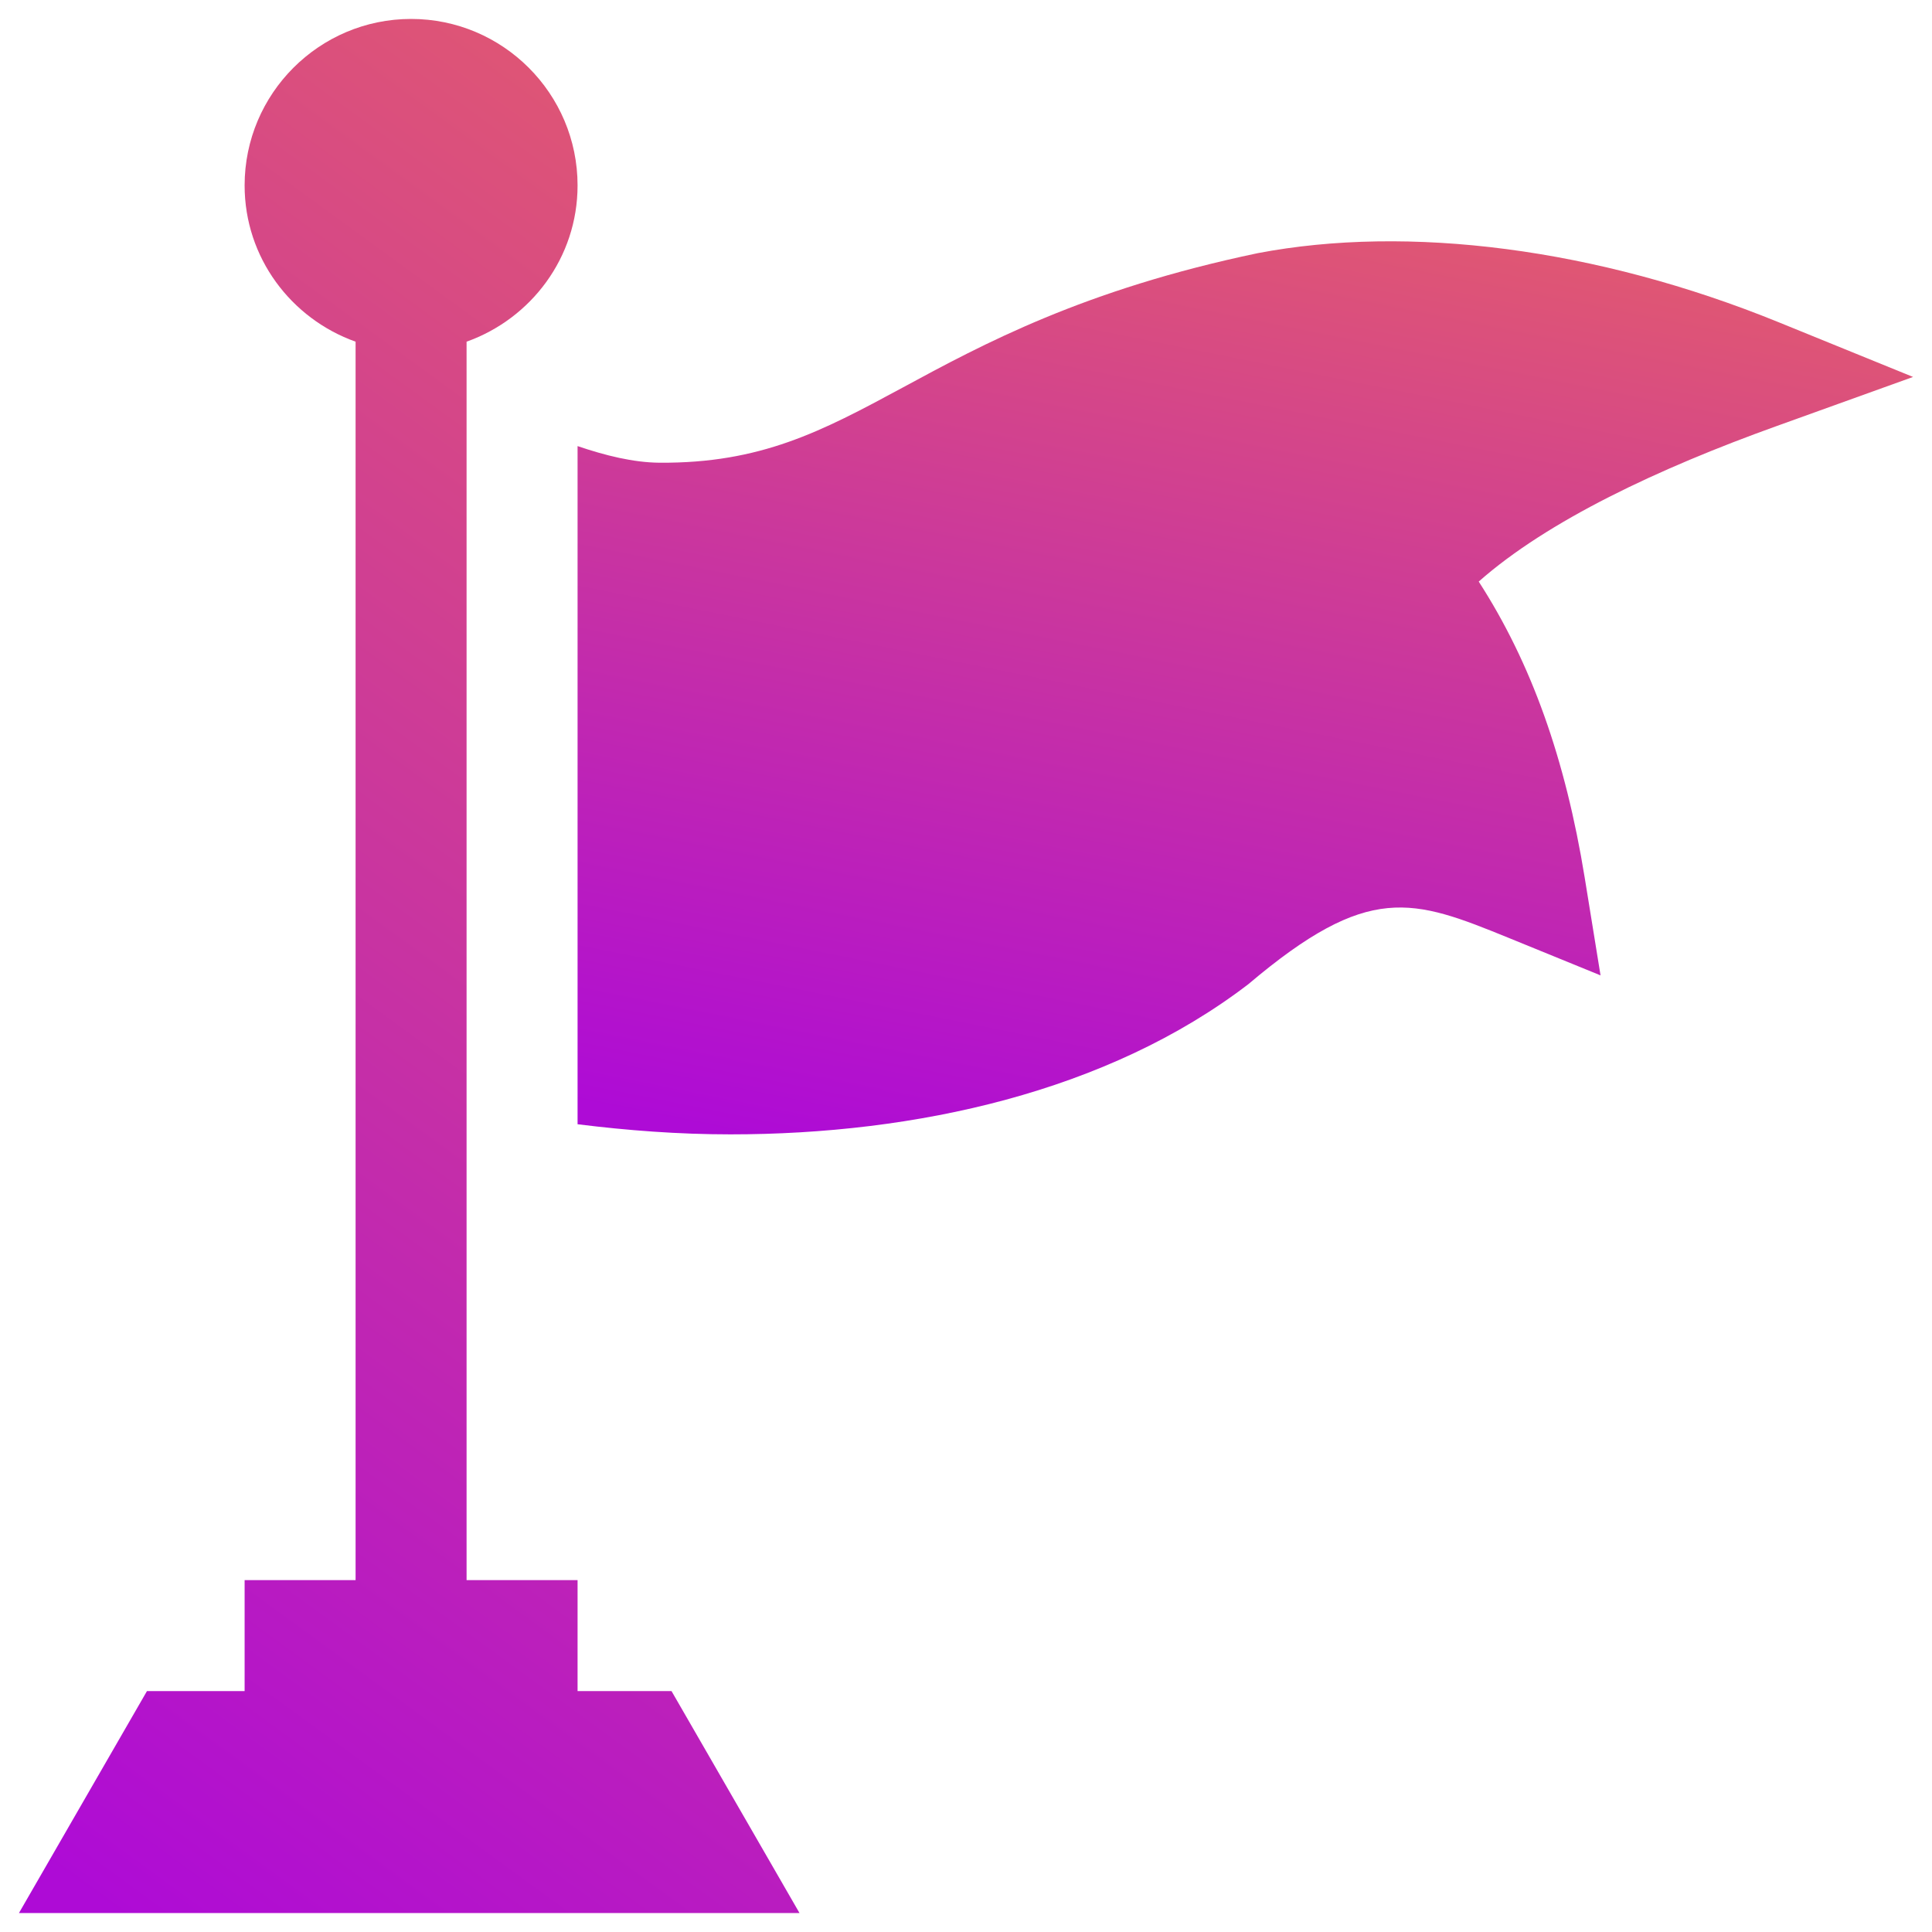
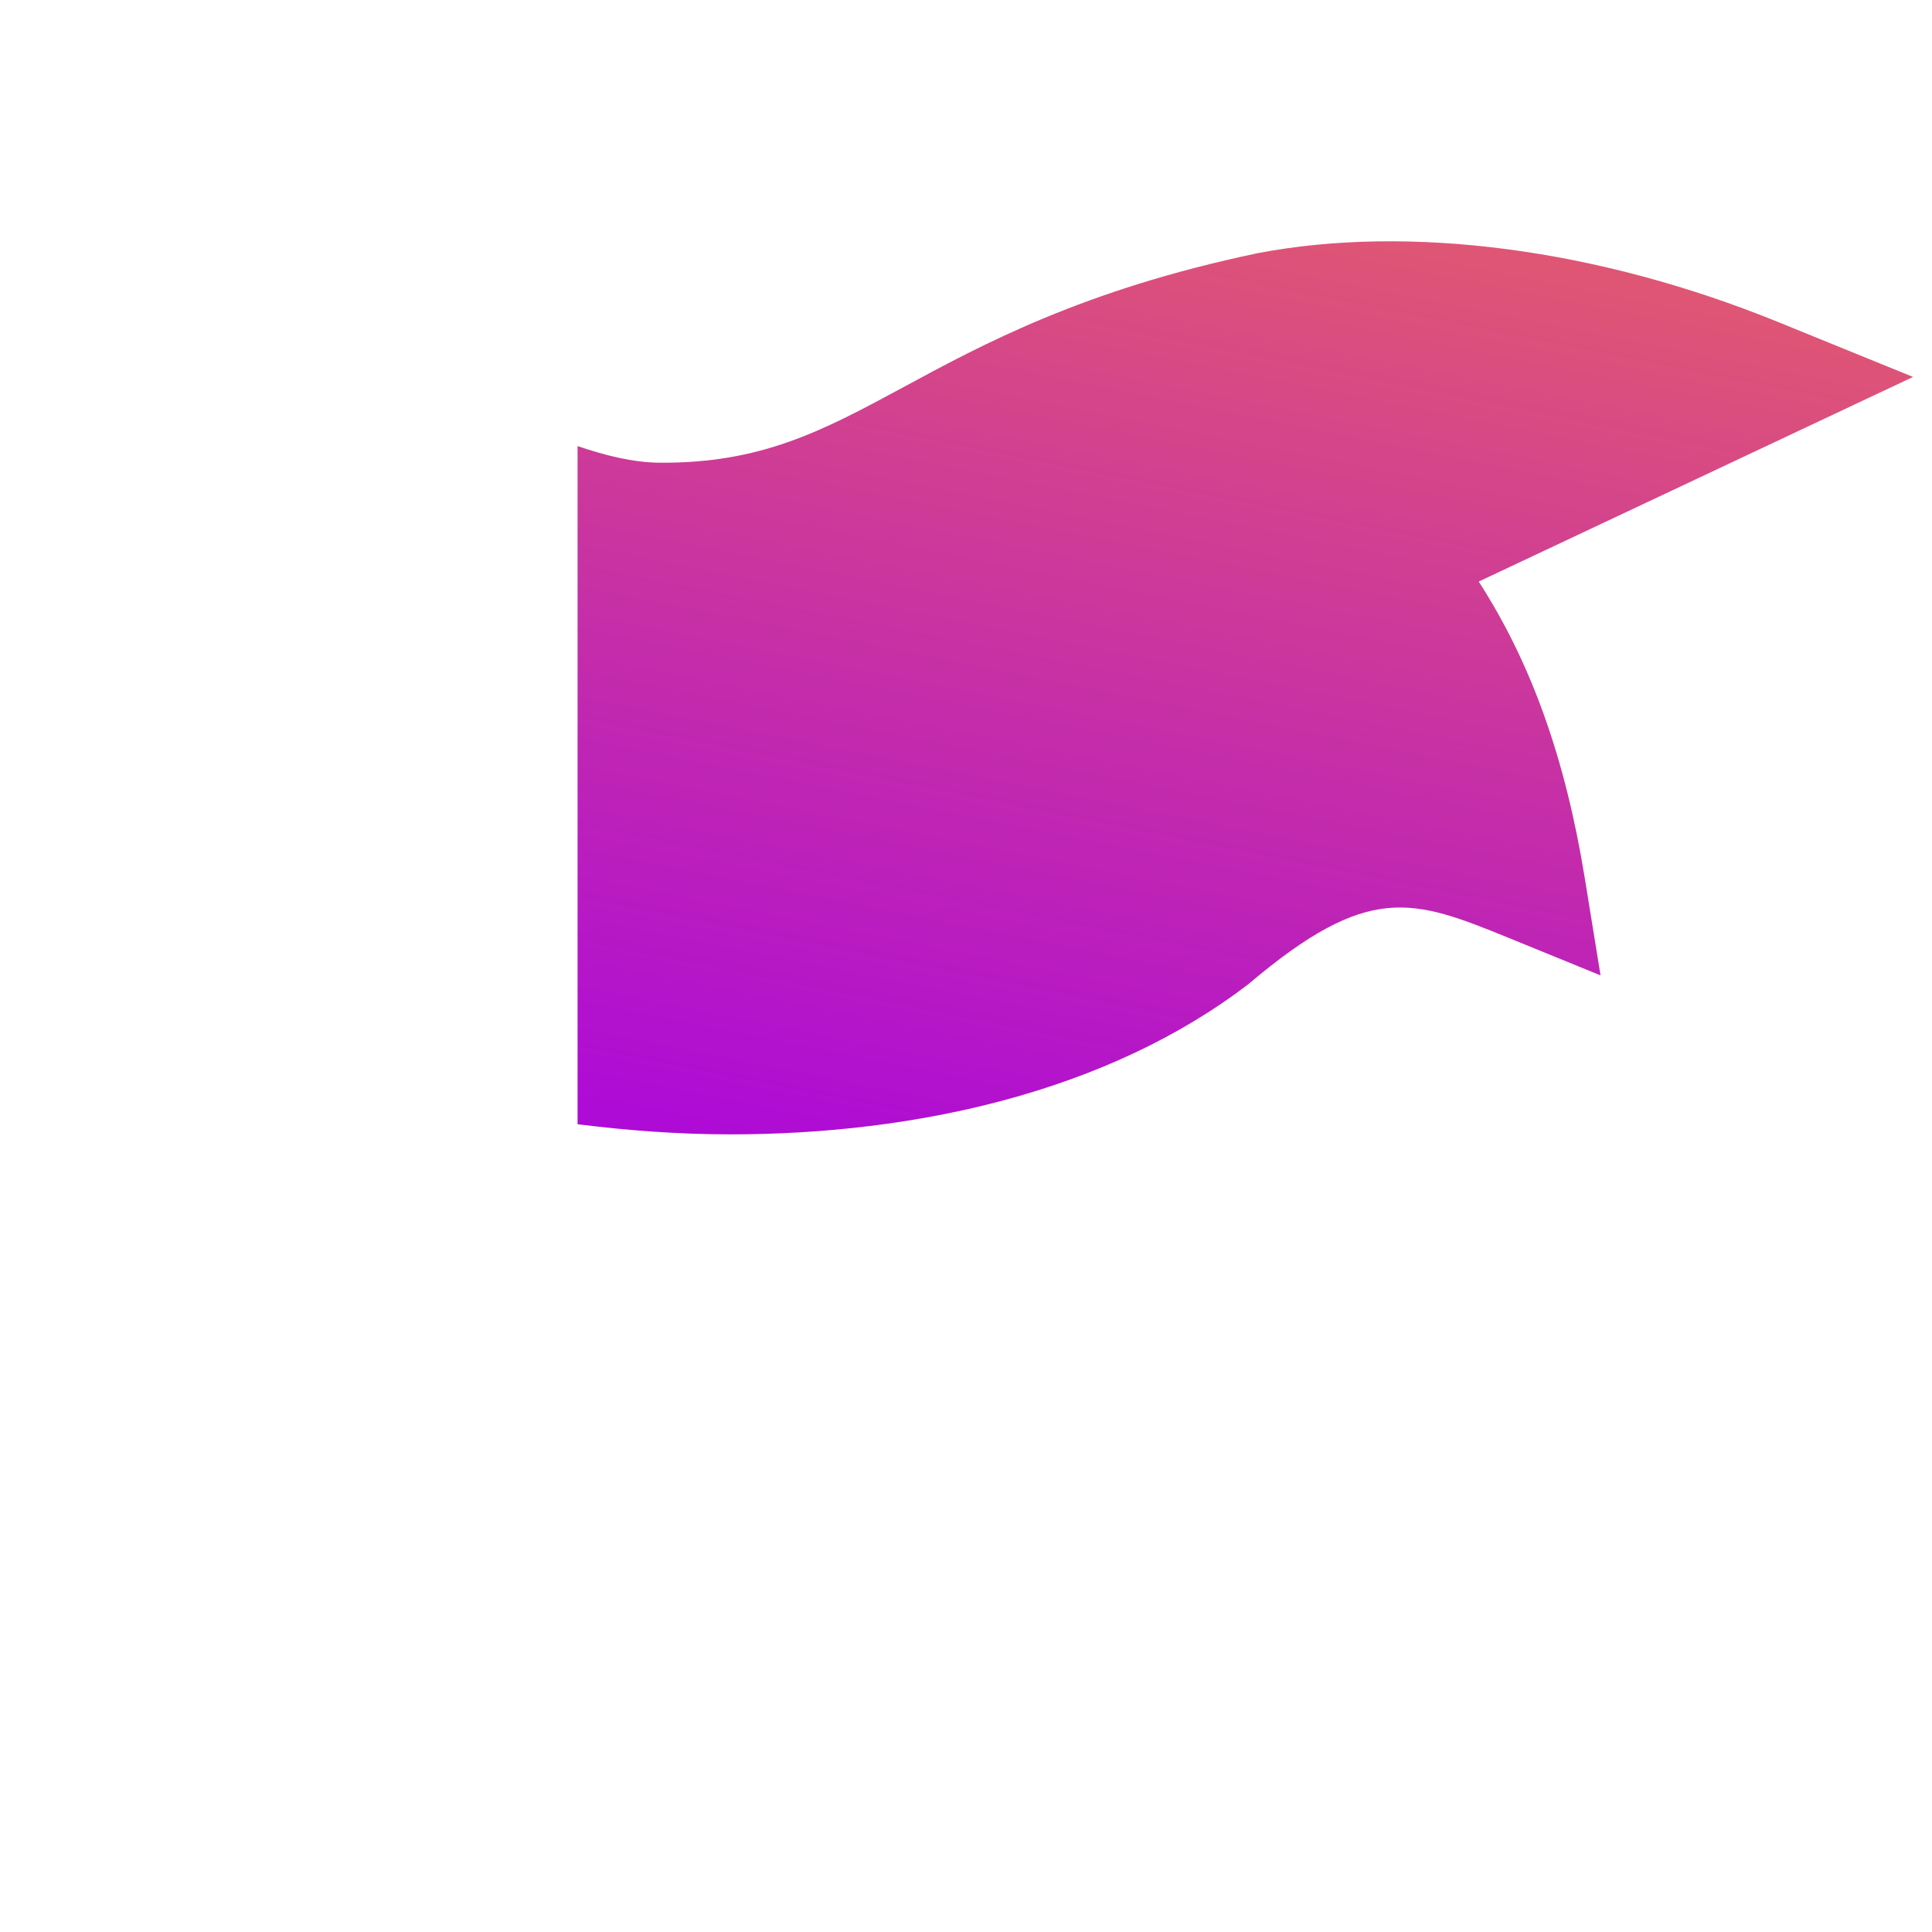
<svg xmlns="http://www.w3.org/2000/svg" width="96" height="96" viewBox="0 0 96 96" fill="none">
-   <path d="M12.155 78.515V84.03H7.302L0.941 95.059H39.728L33.368 84.03H28.699V78.515H23.184V16.978C26.387 15.835 28.699 12.803 28.699 9.213C28.699 4.652 24.988 0.941 20.427 0.941C15.865 0.941 12.155 4.652 12.155 9.213C12.155 12.803 14.467 15.835 17.669 16.978V78.515H12.155Z" fill="url(#paint0_linear_14150_4777)" />
-   <path d="M62.498 12.579C53.846 14.392 48.843 17.098 44.826 19.273C40.805 21.447 37.798 23.027 32.767 22.992C31.468 22.981 30.076 22.635 28.699 22.166V55.863C31.164 56.171 33.706 56.366 36.295 56.366C45.485 56.366 55.039 54.26 62.035 48.899C68.013 43.84 70.181 44.653 74.982 46.61L79.53 48.466L78.744 43.616C77.782 37.695 76.091 32.95 73.477 28.898C76.897 25.876 82.406 23.28 88.29 21.167L95.059 18.73L88.395 16.018C79.315 12.318 69.965 11.155 62.498 12.579Z" fill="url(#paint1_linear_14150_4777)" />
+   <path d="M62.498 12.579C53.846 14.392 48.843 17.098 44.826 19.273C40.805 21.447 37.798 23.027 32.767 22.992C31.468 22.981 30.076 22.635 28.699 22.166V55.863C31.164 56.171 33.706 56.366 36.295 56.366C45.485 56.366 55.039 54.26 62.035 48.899C68.013 43.84 70.181 44.653 74.982 46.61L79.53 48.466L78.744 43.616C77.782 37.695 76.091 32.95 73.477 28.898L95.059 18.73L88.395 16.018C79.315 12.318 69.965 11.155 62.498 12.579Z" fill="url(#paint1_linear_14150_4777)" />
  <defs>
    <linearGradient id="paint0_linear_14150_4777" x1="26.153" y1="0.941" x2="-25.871" y2="72.295" gradientUnits="userSpaceOnUse">
      <stop stop-color="#DF5674" />
      <stop offset="1" stop-color="#AE0BD6" />
    </linearGradient>
    <linearGradient id="paint1_linear_14150_4777" x1="71.833" y1="11.99" x2="61.882" y2="61.518" gradientUnits="userSpaceOnUse">
      <stop stop-color="#DF5674" />
      <stop offset="1" stop-color="#AE0BD6" />
    </linearGradient>
  </defs>
</svg>